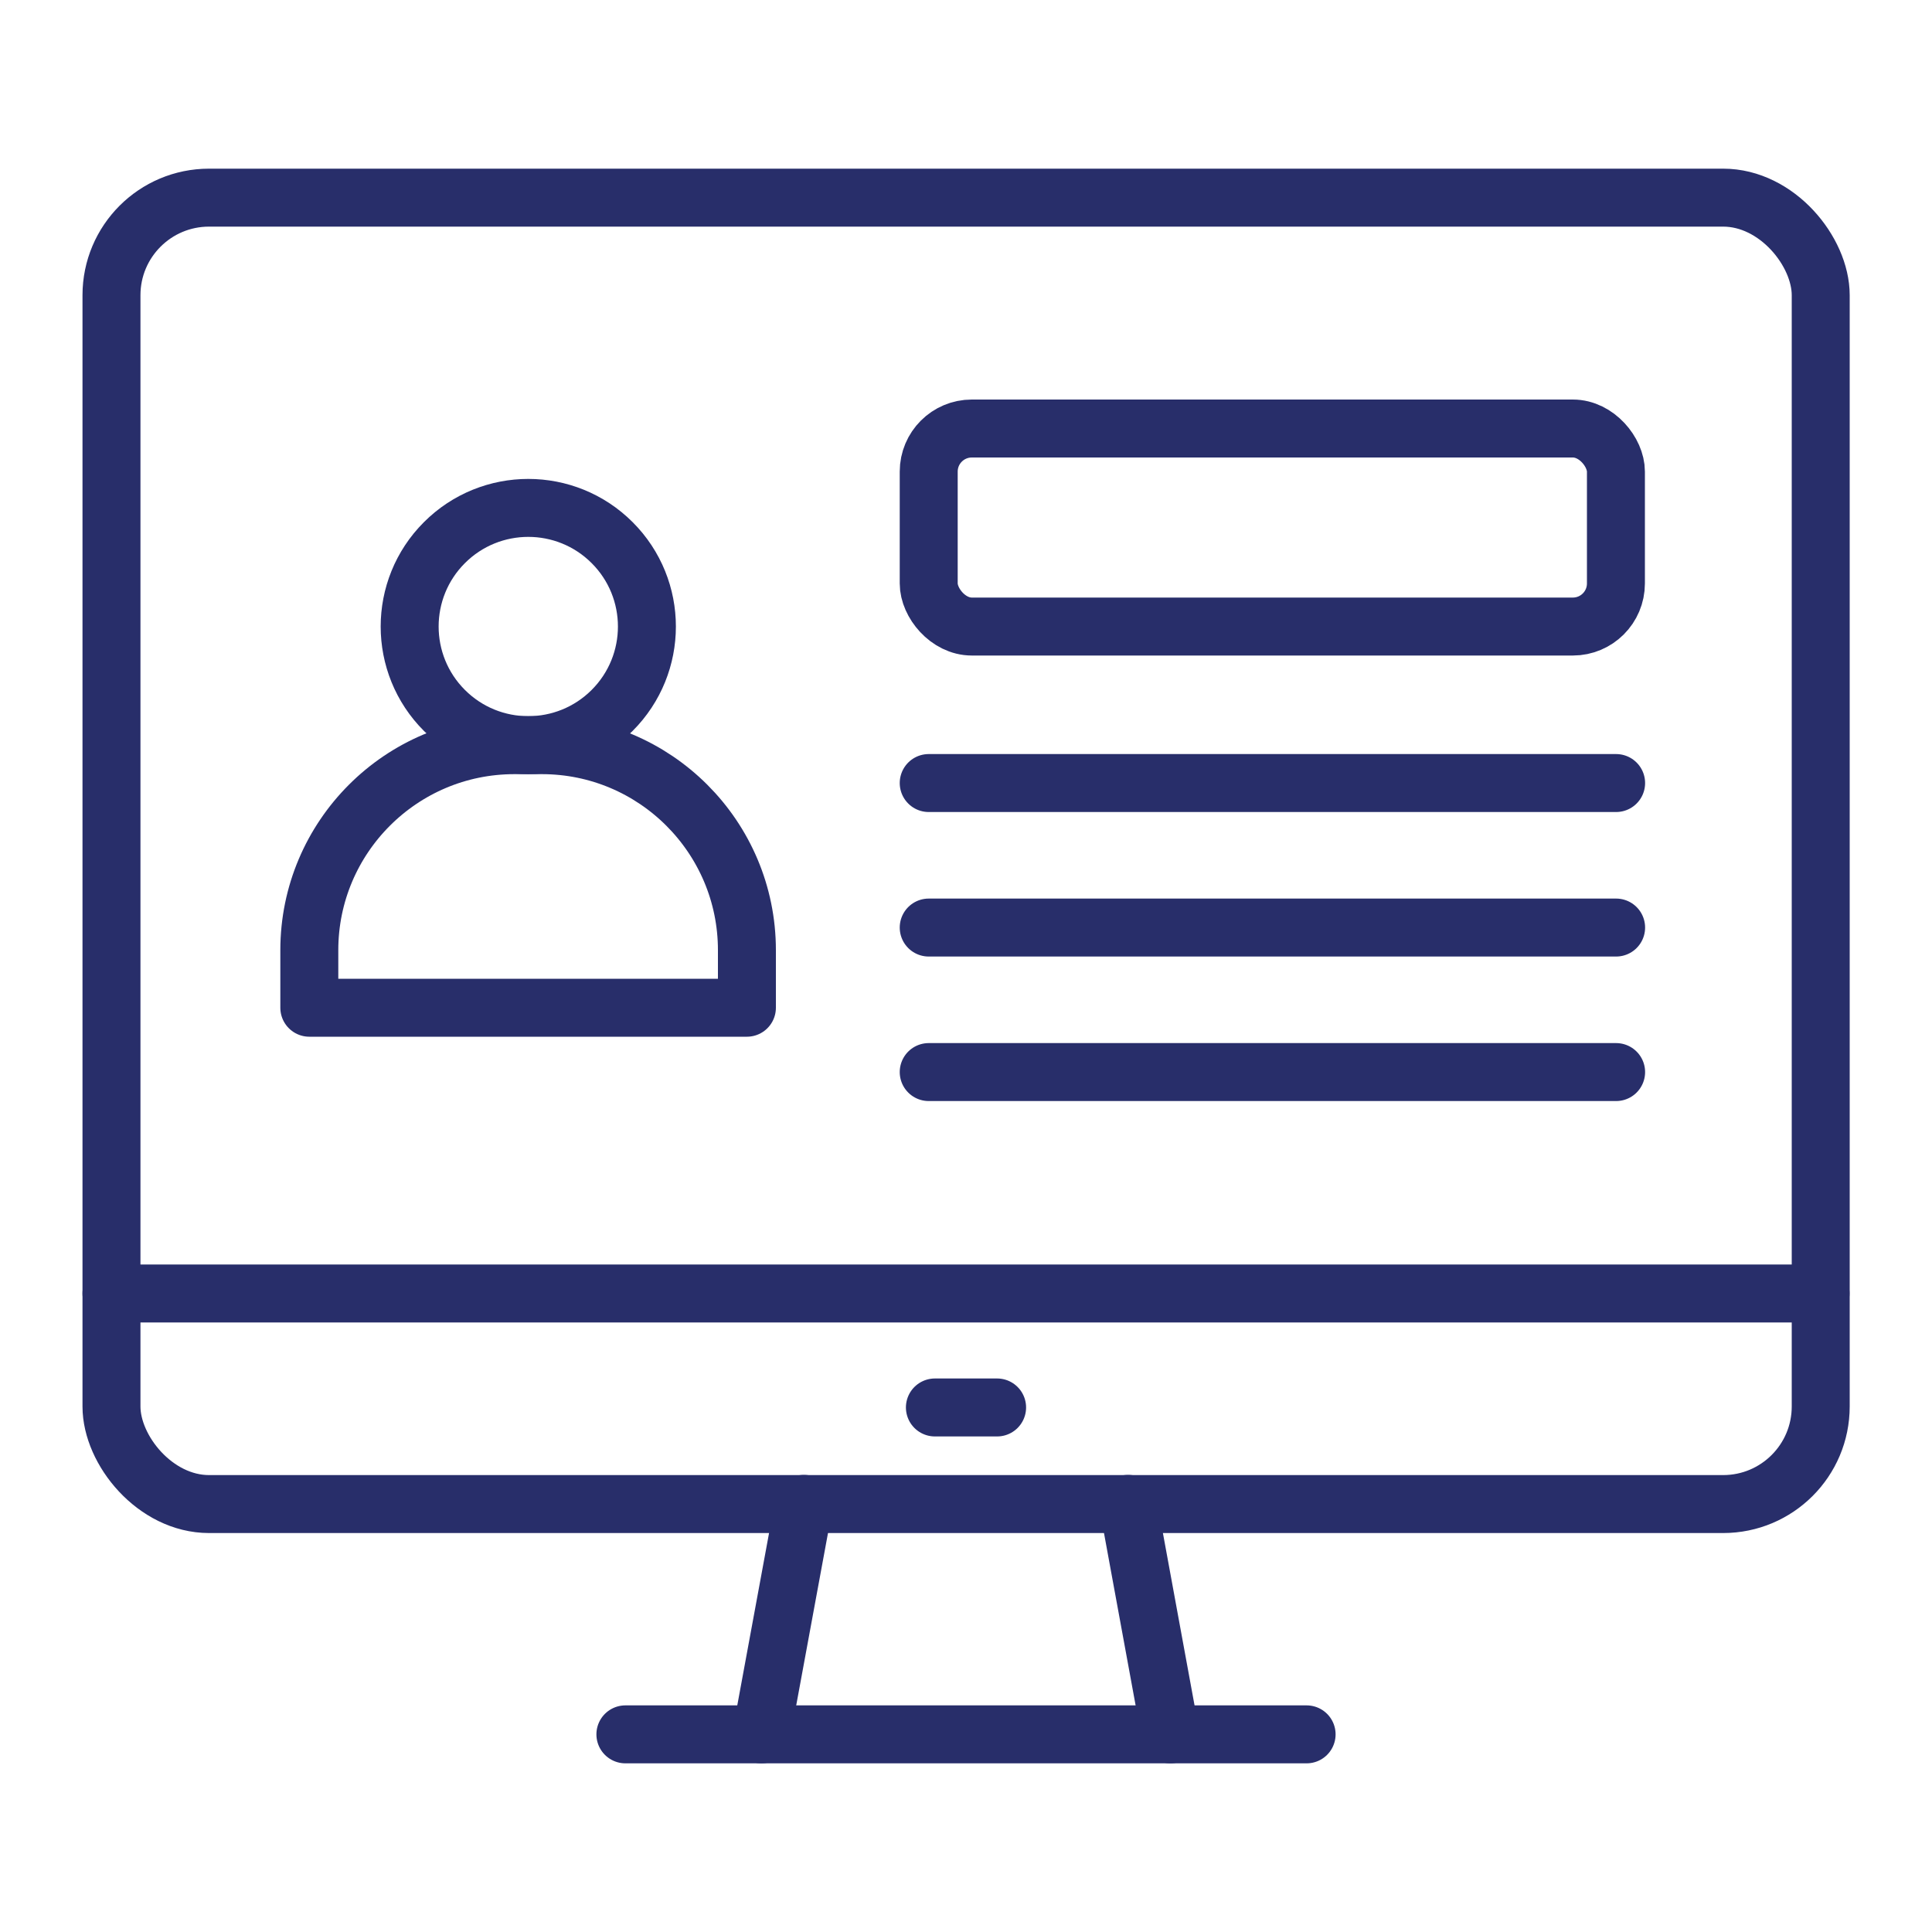
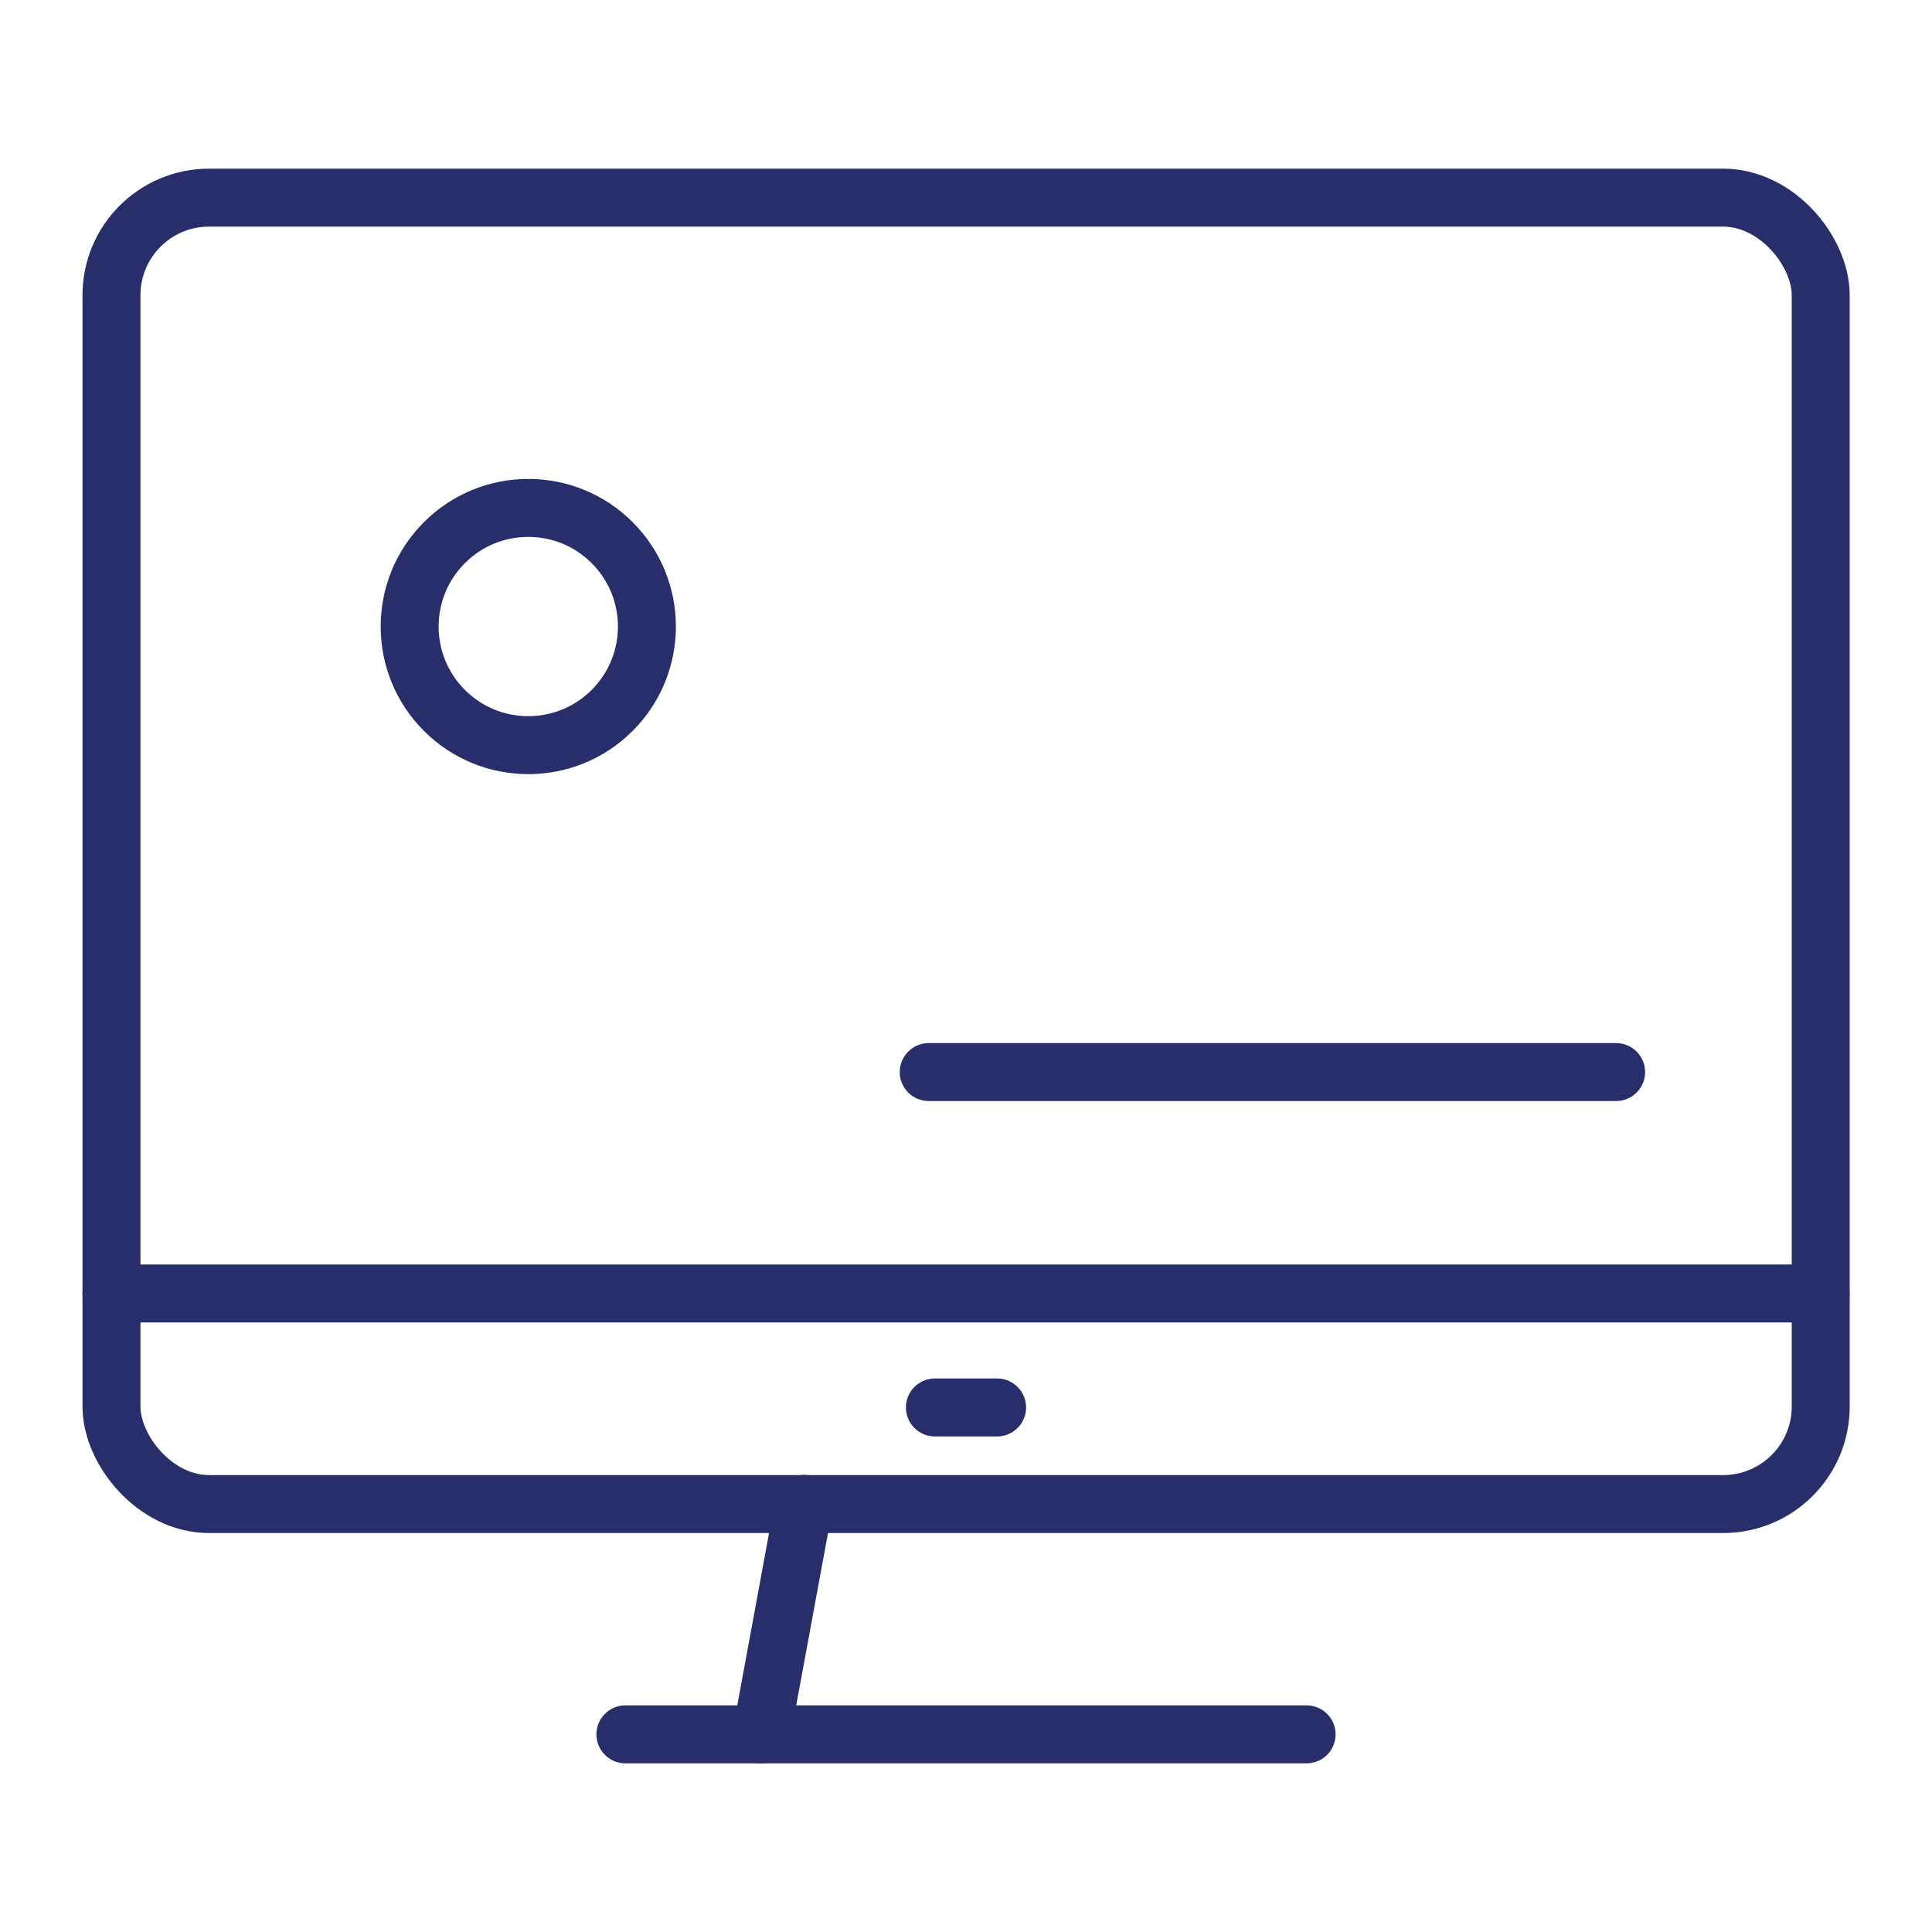
<svg xmlns="http://www.w3.org/2000/svg" id="Layer_1" data-name="Layer 1" viewBox="0 0 100 100">
  <rect x="5.77" y="10.23" width="88.47" height="67.62" rx="5.05" ry="5.05" fill="none" stroke="#282e6a" stroke-linecap="round" stroke-linejoin="round" stroke-width="3" />
-   <line x1="60.58" y1="89.77" x2="58.39" y2="77.84" fill="none" stroke="#282e6a" stroke-linecap="round" stroke-linejoin="round" stroke-width="3" />
  <line x1="41.61" y1="77.84" x2="39.41" y2="89.77" fill="none" stroke="#282e6a" stroke-linecap="round" stroke-linejoin="round" stroke-width="3" />
  <line x1="5.77" y1="66.95" x2="94.23" y2="66.95" fill="none" stroke="#282e6a" stroke-linecap="round" stroke-linejoin="round" stroke-width="3" />
  <line x1="48.39" y1="72.85" x2="51.61" y2="72.85" fill="none" stroke="#282e6a" stroke-linecap="round" stroke-linejoin="round" stroke-width="3" />
  <line x1="32.37" y1="89.77" x2="67.63" y2="89.77" fill="none" stroke="#282e6a" stroke-linecap="round" stroke-linejoin="round" stroke-width="3" />
-   <path d="M26.62,38.57h1.43c5.85,0,10.61,4.75,10.61,10.61v2.98h-22.65v-2.98c0-5.85,4.75-10.61,10.61-10.61Z" fill="none" stroke="#282e6a" stroke-linecap="round" stroke-linejoin="round" stroke-width="3" />
  <circle cx="27.34" cy="32.43" r="6.14" transform="translate(-14.92 28.83) rotate(-45)" fill="none" stroke="#282e6a" stroke-linecap="round" stroke-linejoin="round" stroke-width="3" />
-   <rect x="48.07" y="22.18" width="35.57" height="10.25" rx="2.23" ry="2.23" fill="none" stroke="#282e6a" stroke-linecap="round" stroke-linejoin="round" stroke-width="3" />
-   <line x1="48.07" y1="40.53" x2="83.65" y2="40.53" fill="none" stroke="#282e6a" stroke-linecap="round" stroke-linejoin="round" stroke-width="3" />
-   <line x1="48.07" y1="48.01" x2="83.65" y2="48.01" fill="none" stroke="#282e6a" stroke-linecap="round" stroke-linejoin="round" stroke-width="3" />
  <line x1="48.07" y1="55.49" x2="83.65" y2="55.49" fill="none" stroke="#282e6a" stroke-linecap="round" stroke-linejoin="round" stroke-width="3" />
</svg>